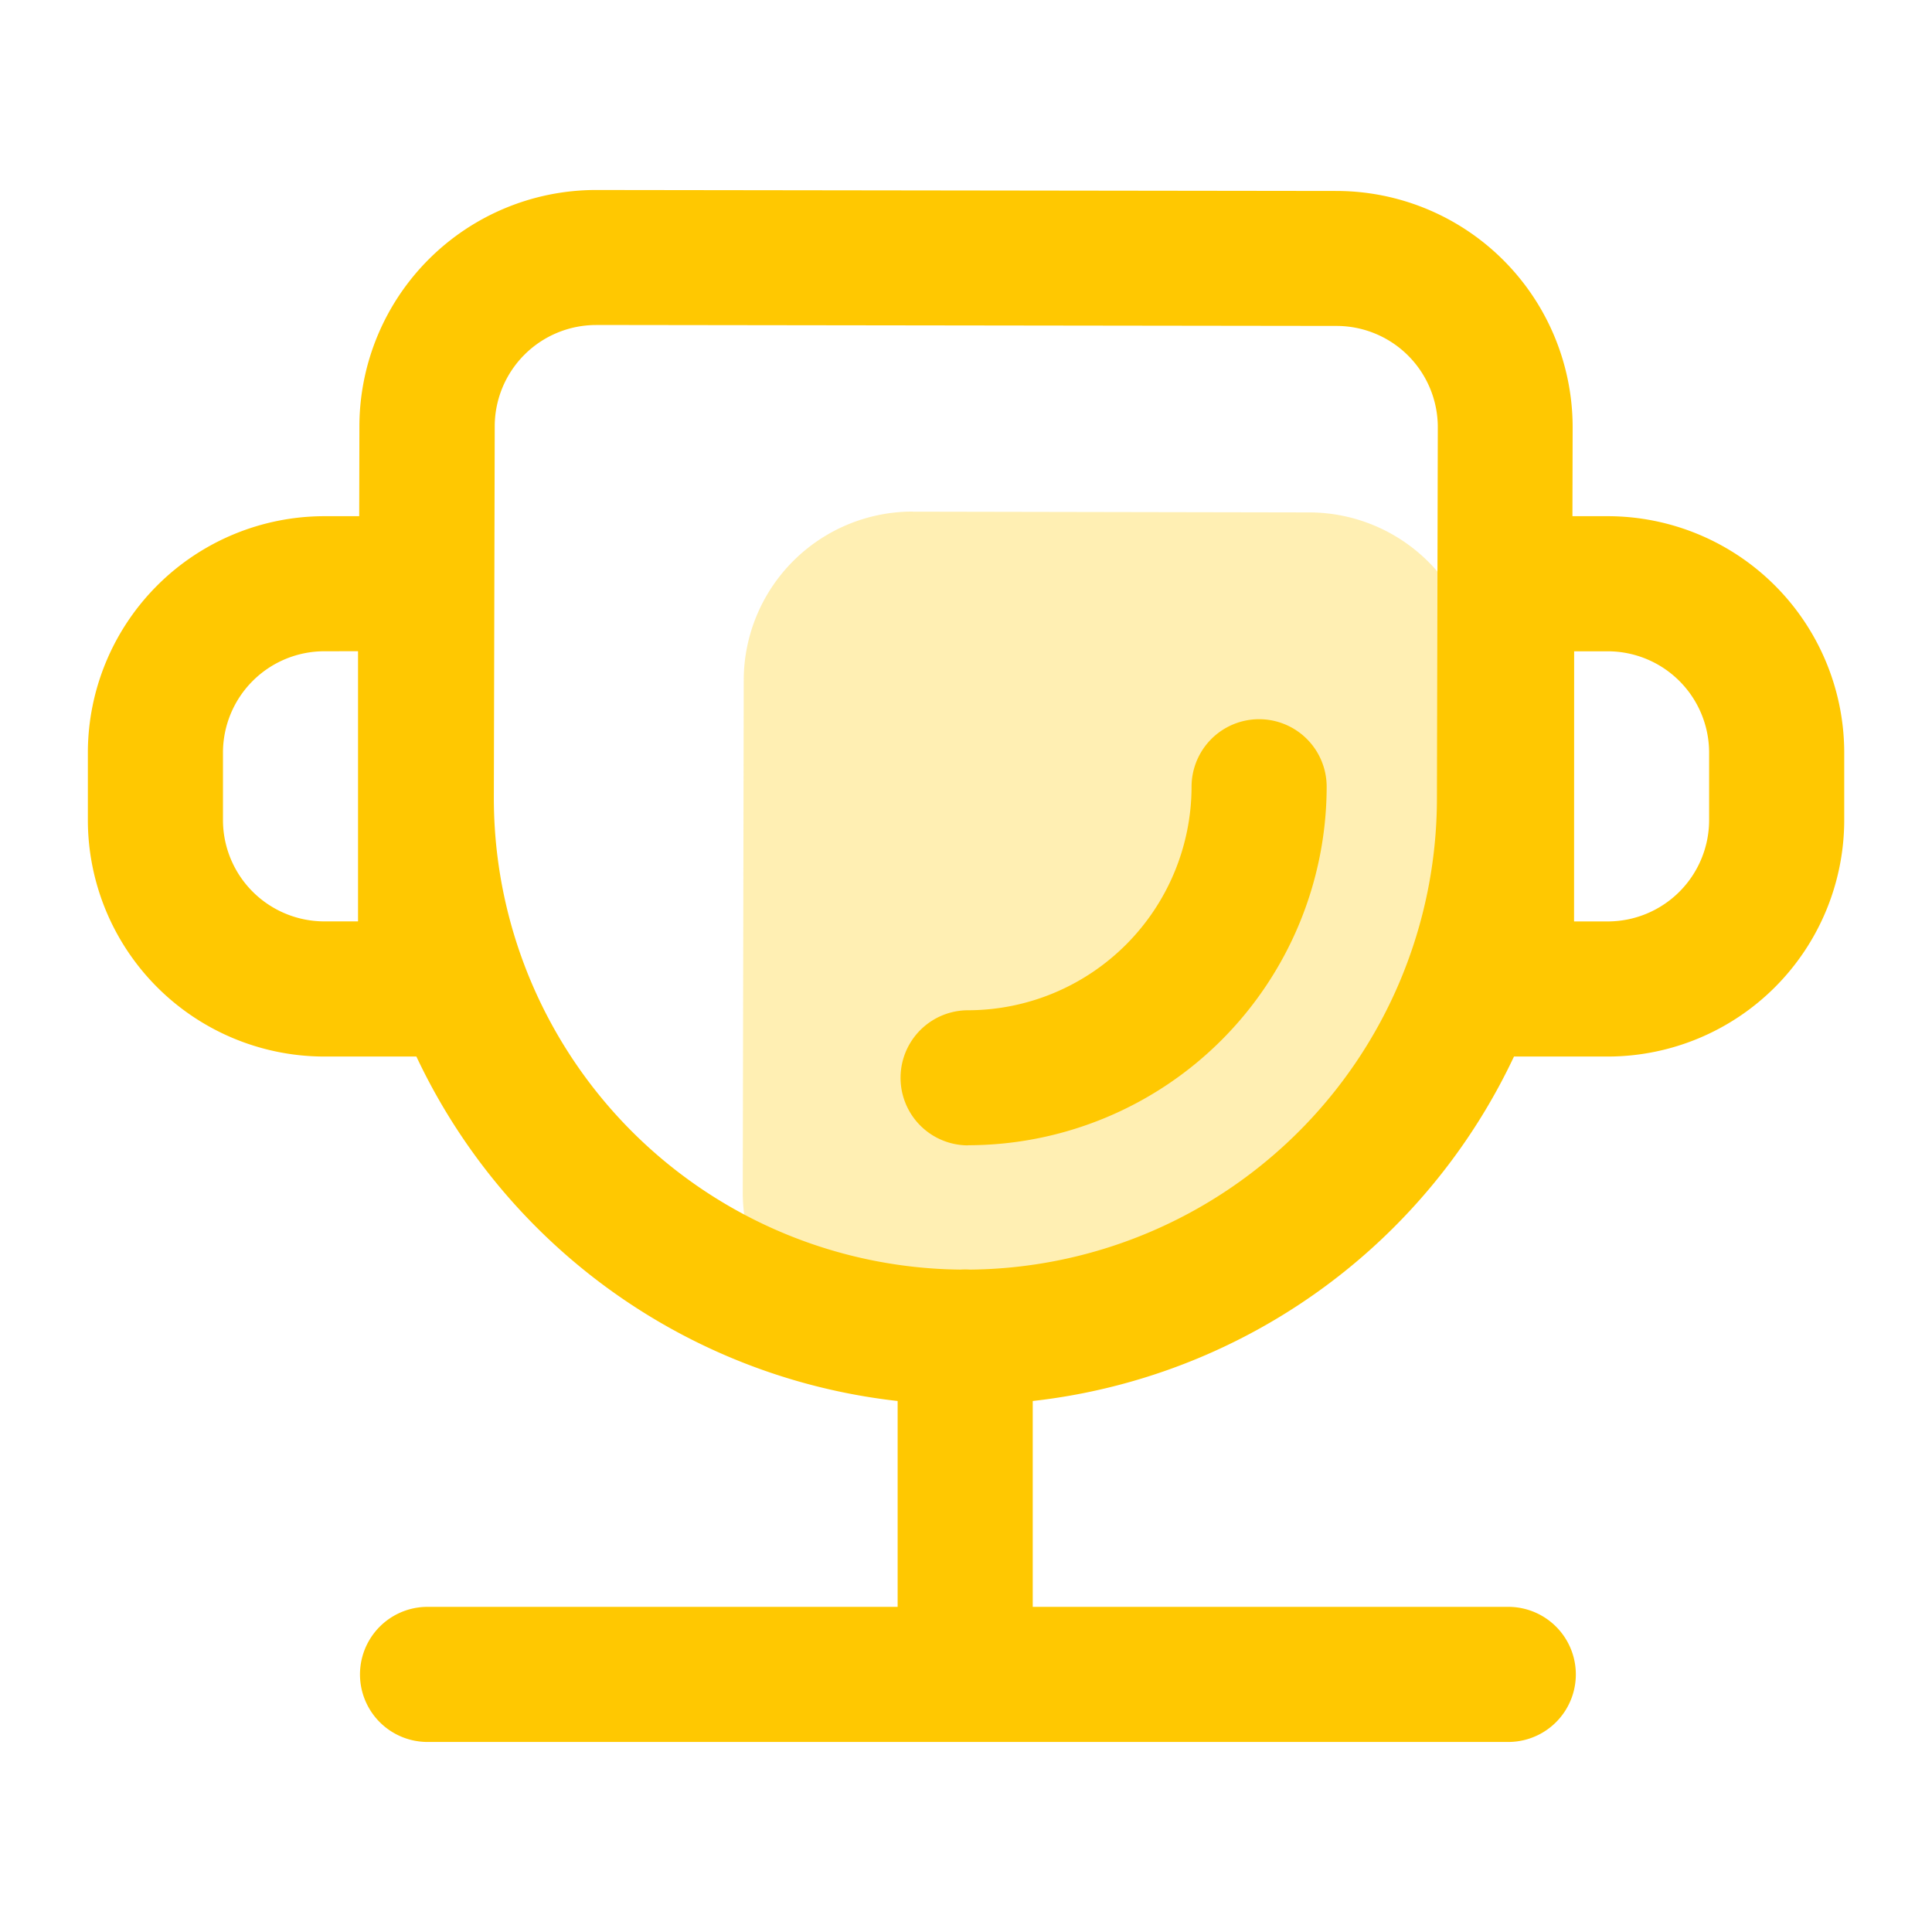
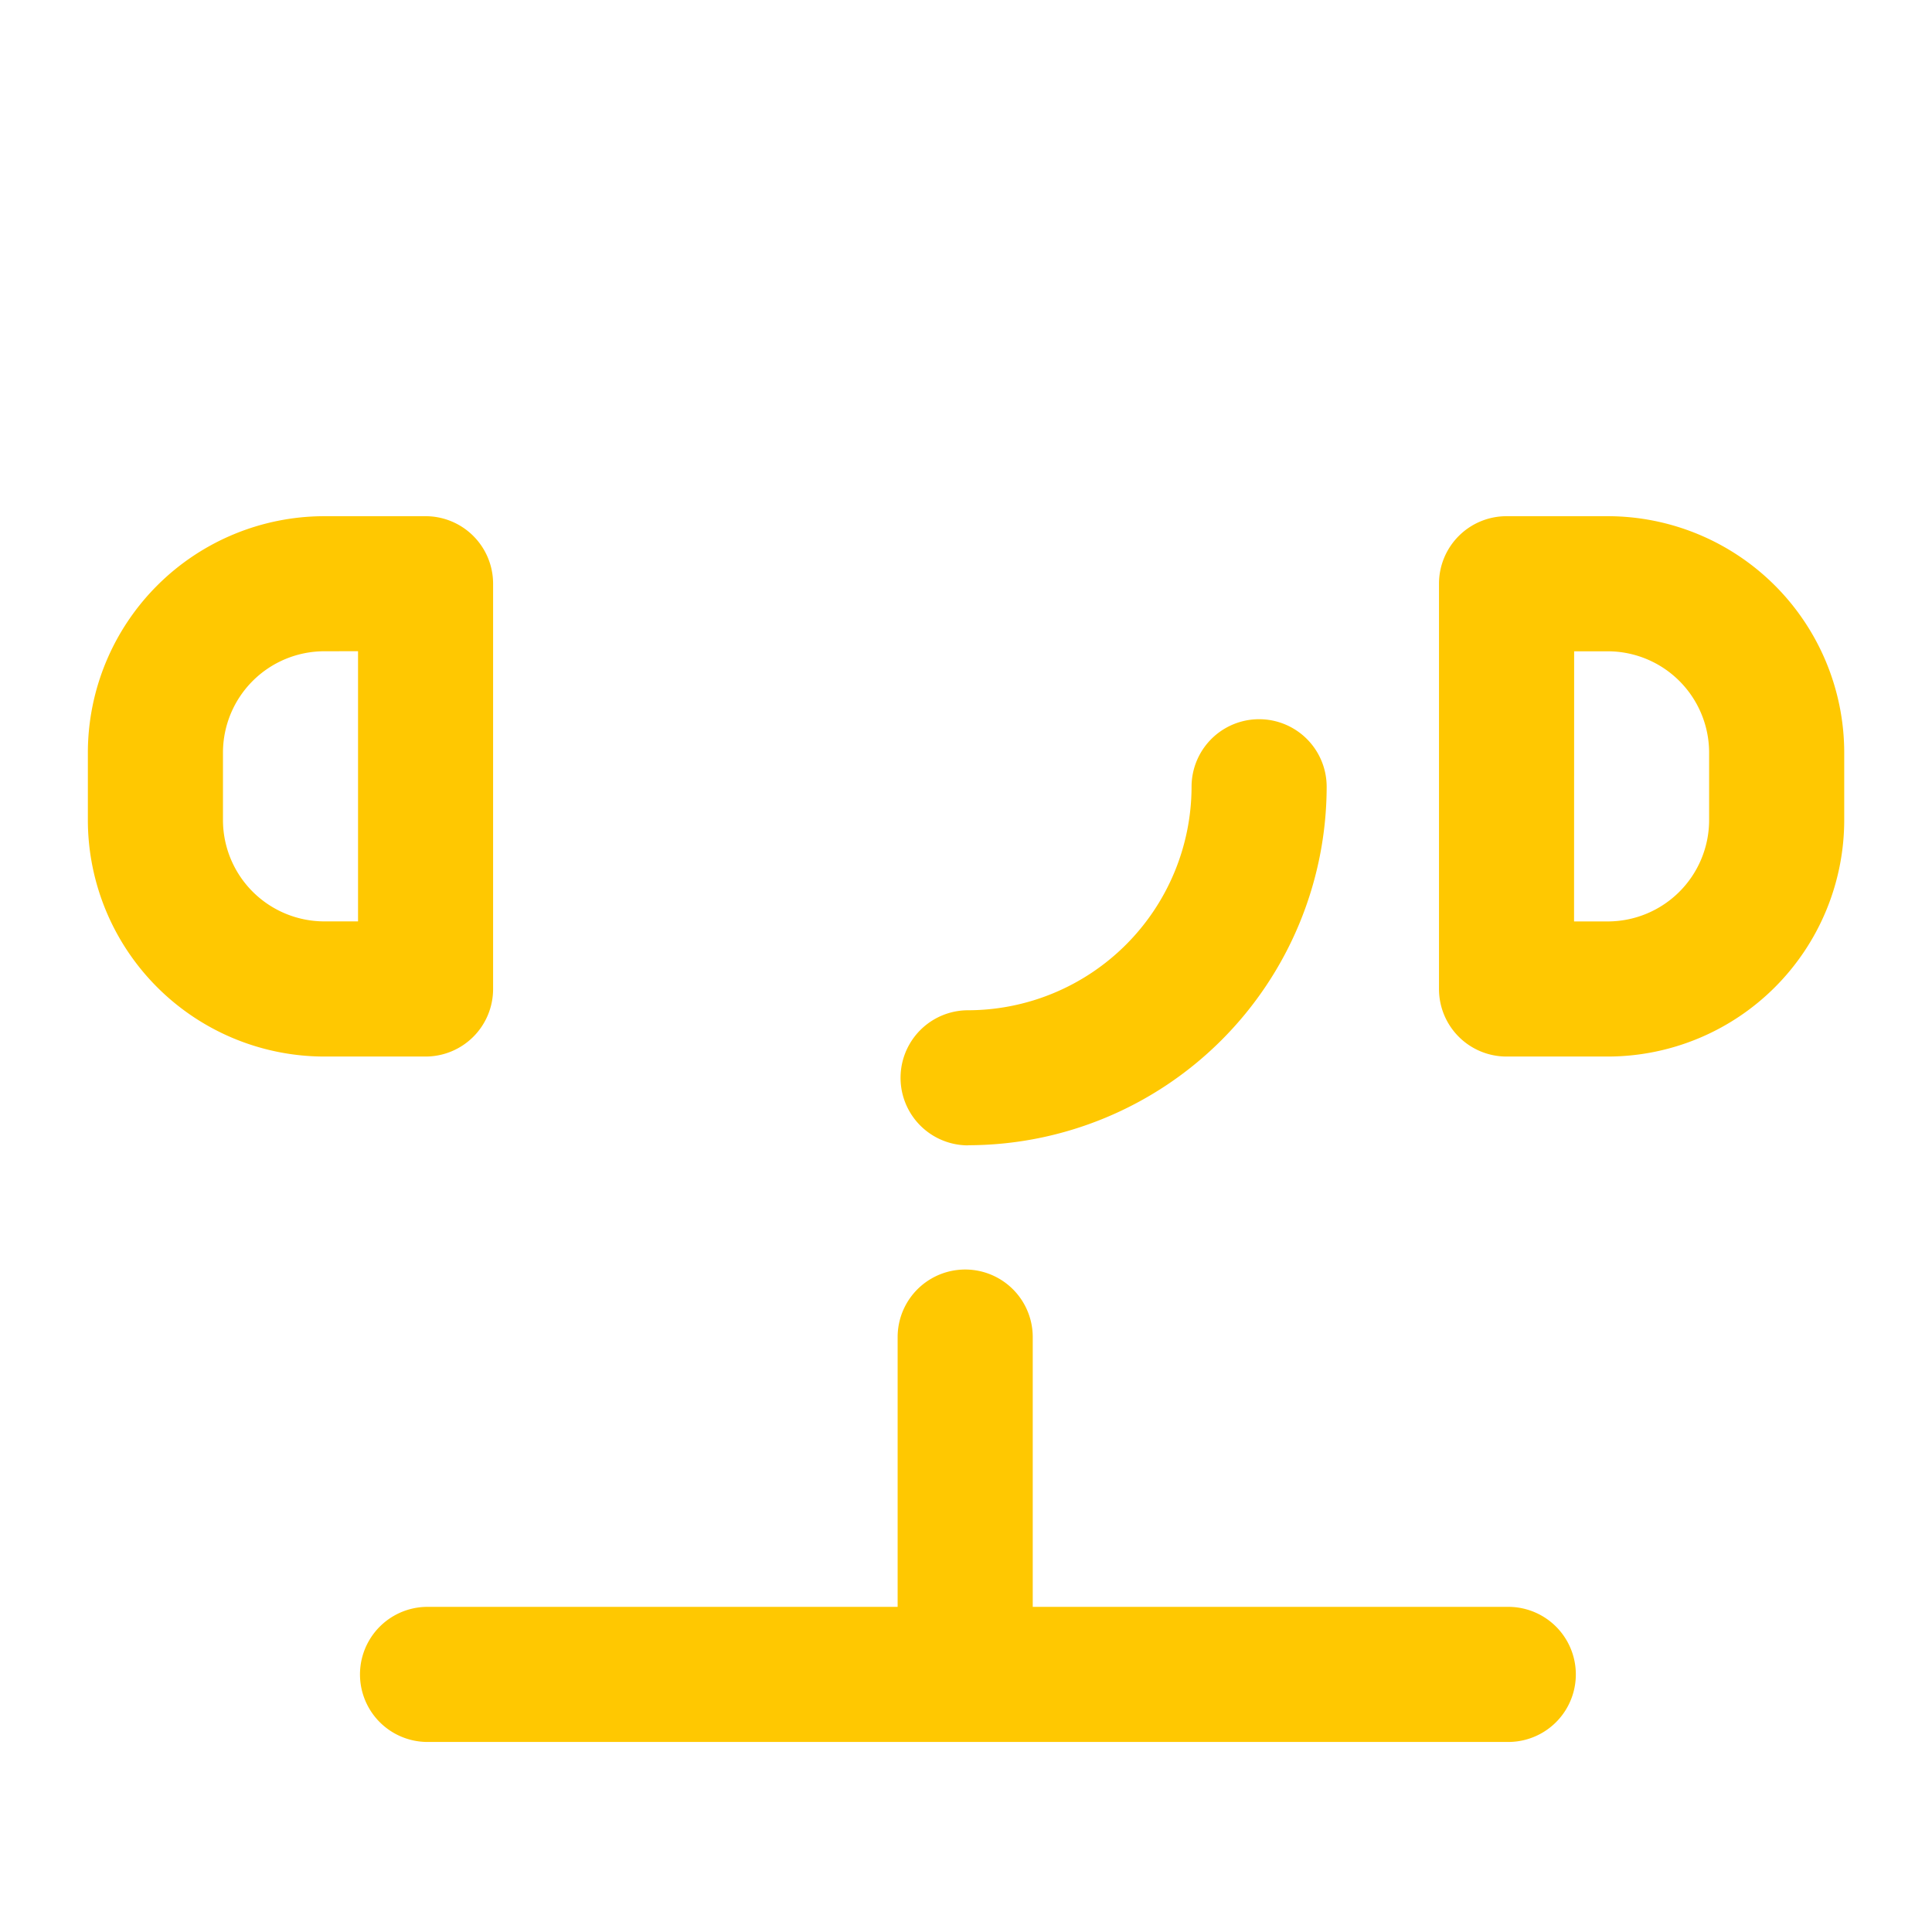
<svg xmlns="http://www.w3.org/2000/svg" width="44" height="44" viewBox="0 0 44 44">
  <defs>
    <style>.a{fill:#666;opacity:0;}.b,.c{fill:#ffc801;}.b{opacity:0.3;}</style>
  </defs>
  <rect class="a" width="44" height="44" />
  <g transform="translate(-94.05 -155.942)">
-     <path class="b" d="M410.173,312.616l9.033.017a3.846,3.846,0,0,1,3.838,3.853l-.005,2.633a12.875,12.875,0,0,1-12.9,12.849,3.846,3.846,0,0,1-3.838-3.853l.022-11.663a3.846,3.846,0,0,1,3.853-3.838Z" transform="translate(-295.335 -145.021)" />
-     <path class="c" d="M238.234,187.935h-.019a13.816,13.816,0,0,1-13.8-13.848l.018-8.447a5.391,5.391,0,0,1,5.384-5.371h.007l16.864.022a5.384,5.384,0,0,1,5.376,5.394l-.02,8.464A13.816,13.816,0,0,1,238.234,187.935Zm-8.412-24.591a2.31,2.31,0,0,0-2.307,2.3l-.02,8.449a10.74,10.74,0,0,0,10.725,10.764h.014a10.739,10.739,0,0,0,10.739-10.714l.02-8.466a2.307,2.307,0,0,0-2.3-2.312l-16.864-.022ZM250.511,174.15Z" transform="translate(-122.198 0)" />
    <path class="c" d="M481.2,681.108a1.538,1.538,0,0,1-1.538-1.538v-6.361a1.538,1.538,0,0,1,3.077,0v6.361A1.538,1.538,0,0,1,481.2,681.108Z" transform="translate(-365.169 -486.816)" />
    <path class="c" d="M128.4,342.716H103.787a1.538,1.538,0,0,1,0-3.077H128.4a1.538,1.538,0,0,1,0,3.077Zm-24.658-15.61h-2.307a5.39,5.39,0,0,1-5.384-5.384v-1.538a5.39,5.39,0,0,1,5.384-5.384h2.307a1.538,1.538,0,0,1,1.538,1.538v9.23A1.538,1.538,0,0,1,103.741,327.106Zm-2.307-9.23a2.31,2.31,0,0,0-2.307,2.307v1.538a2.31,2.31,0,0,0,2.307,2.307h.769v-6.153Zm29.232,9.23h-2.307a1.538,1.538,0,0,1-1.538-1.538v-9.23a1.538,1.538,0,0,1,1.538-1.538h2.307a5.39,5.39,0,0,1,5.384,5.384v1.538A5.39,5.39,0,0,1,130.666,327.106Zm-.769-3.077h.769a2.31,2.31,0,0,0,2.307-2.307v-1.538a2.31,2.31,0,0,0-2.307-2.307H129.9Zm-13.8,5.1a1.538,1.538,0,1,1,0-3.077,5.1,5.1,0,0,0,5.089-5.09,1.538,1.538,0,0,1,3.077,0A8.176,8.176,0,0,1,116.093,329.126Z" transform="translate(0 -147.102)" />
  </g>
</svg>